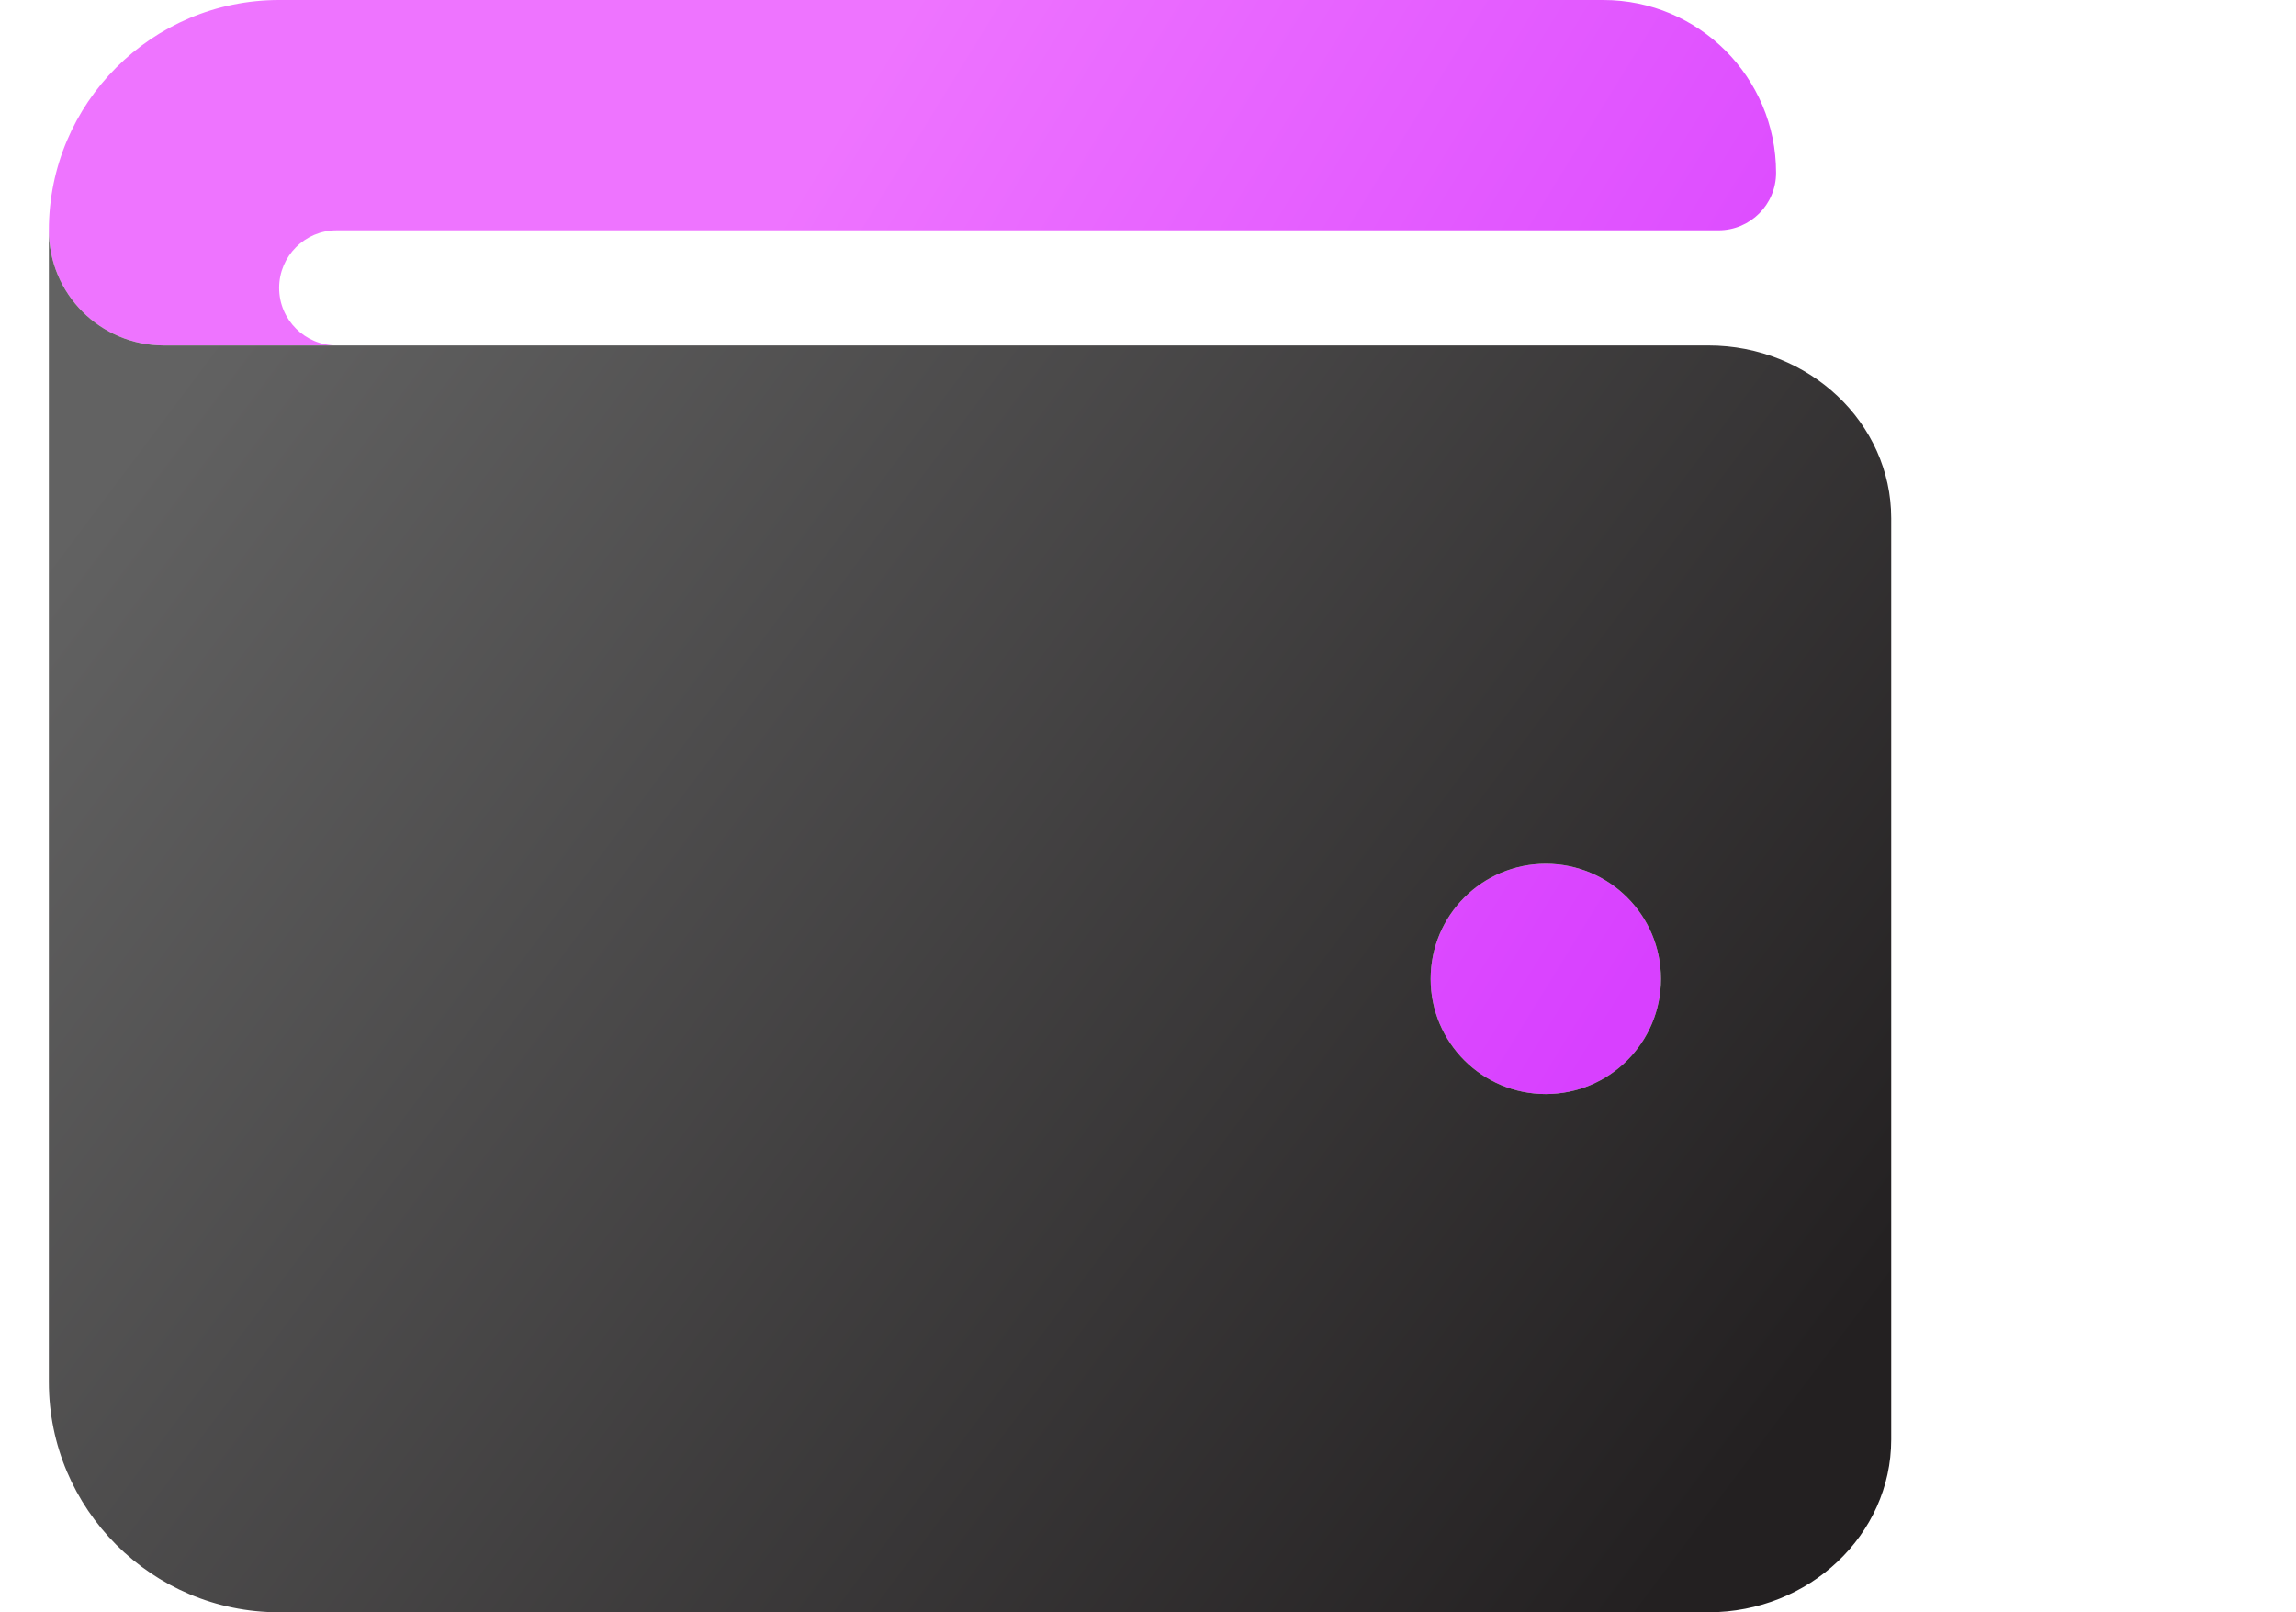
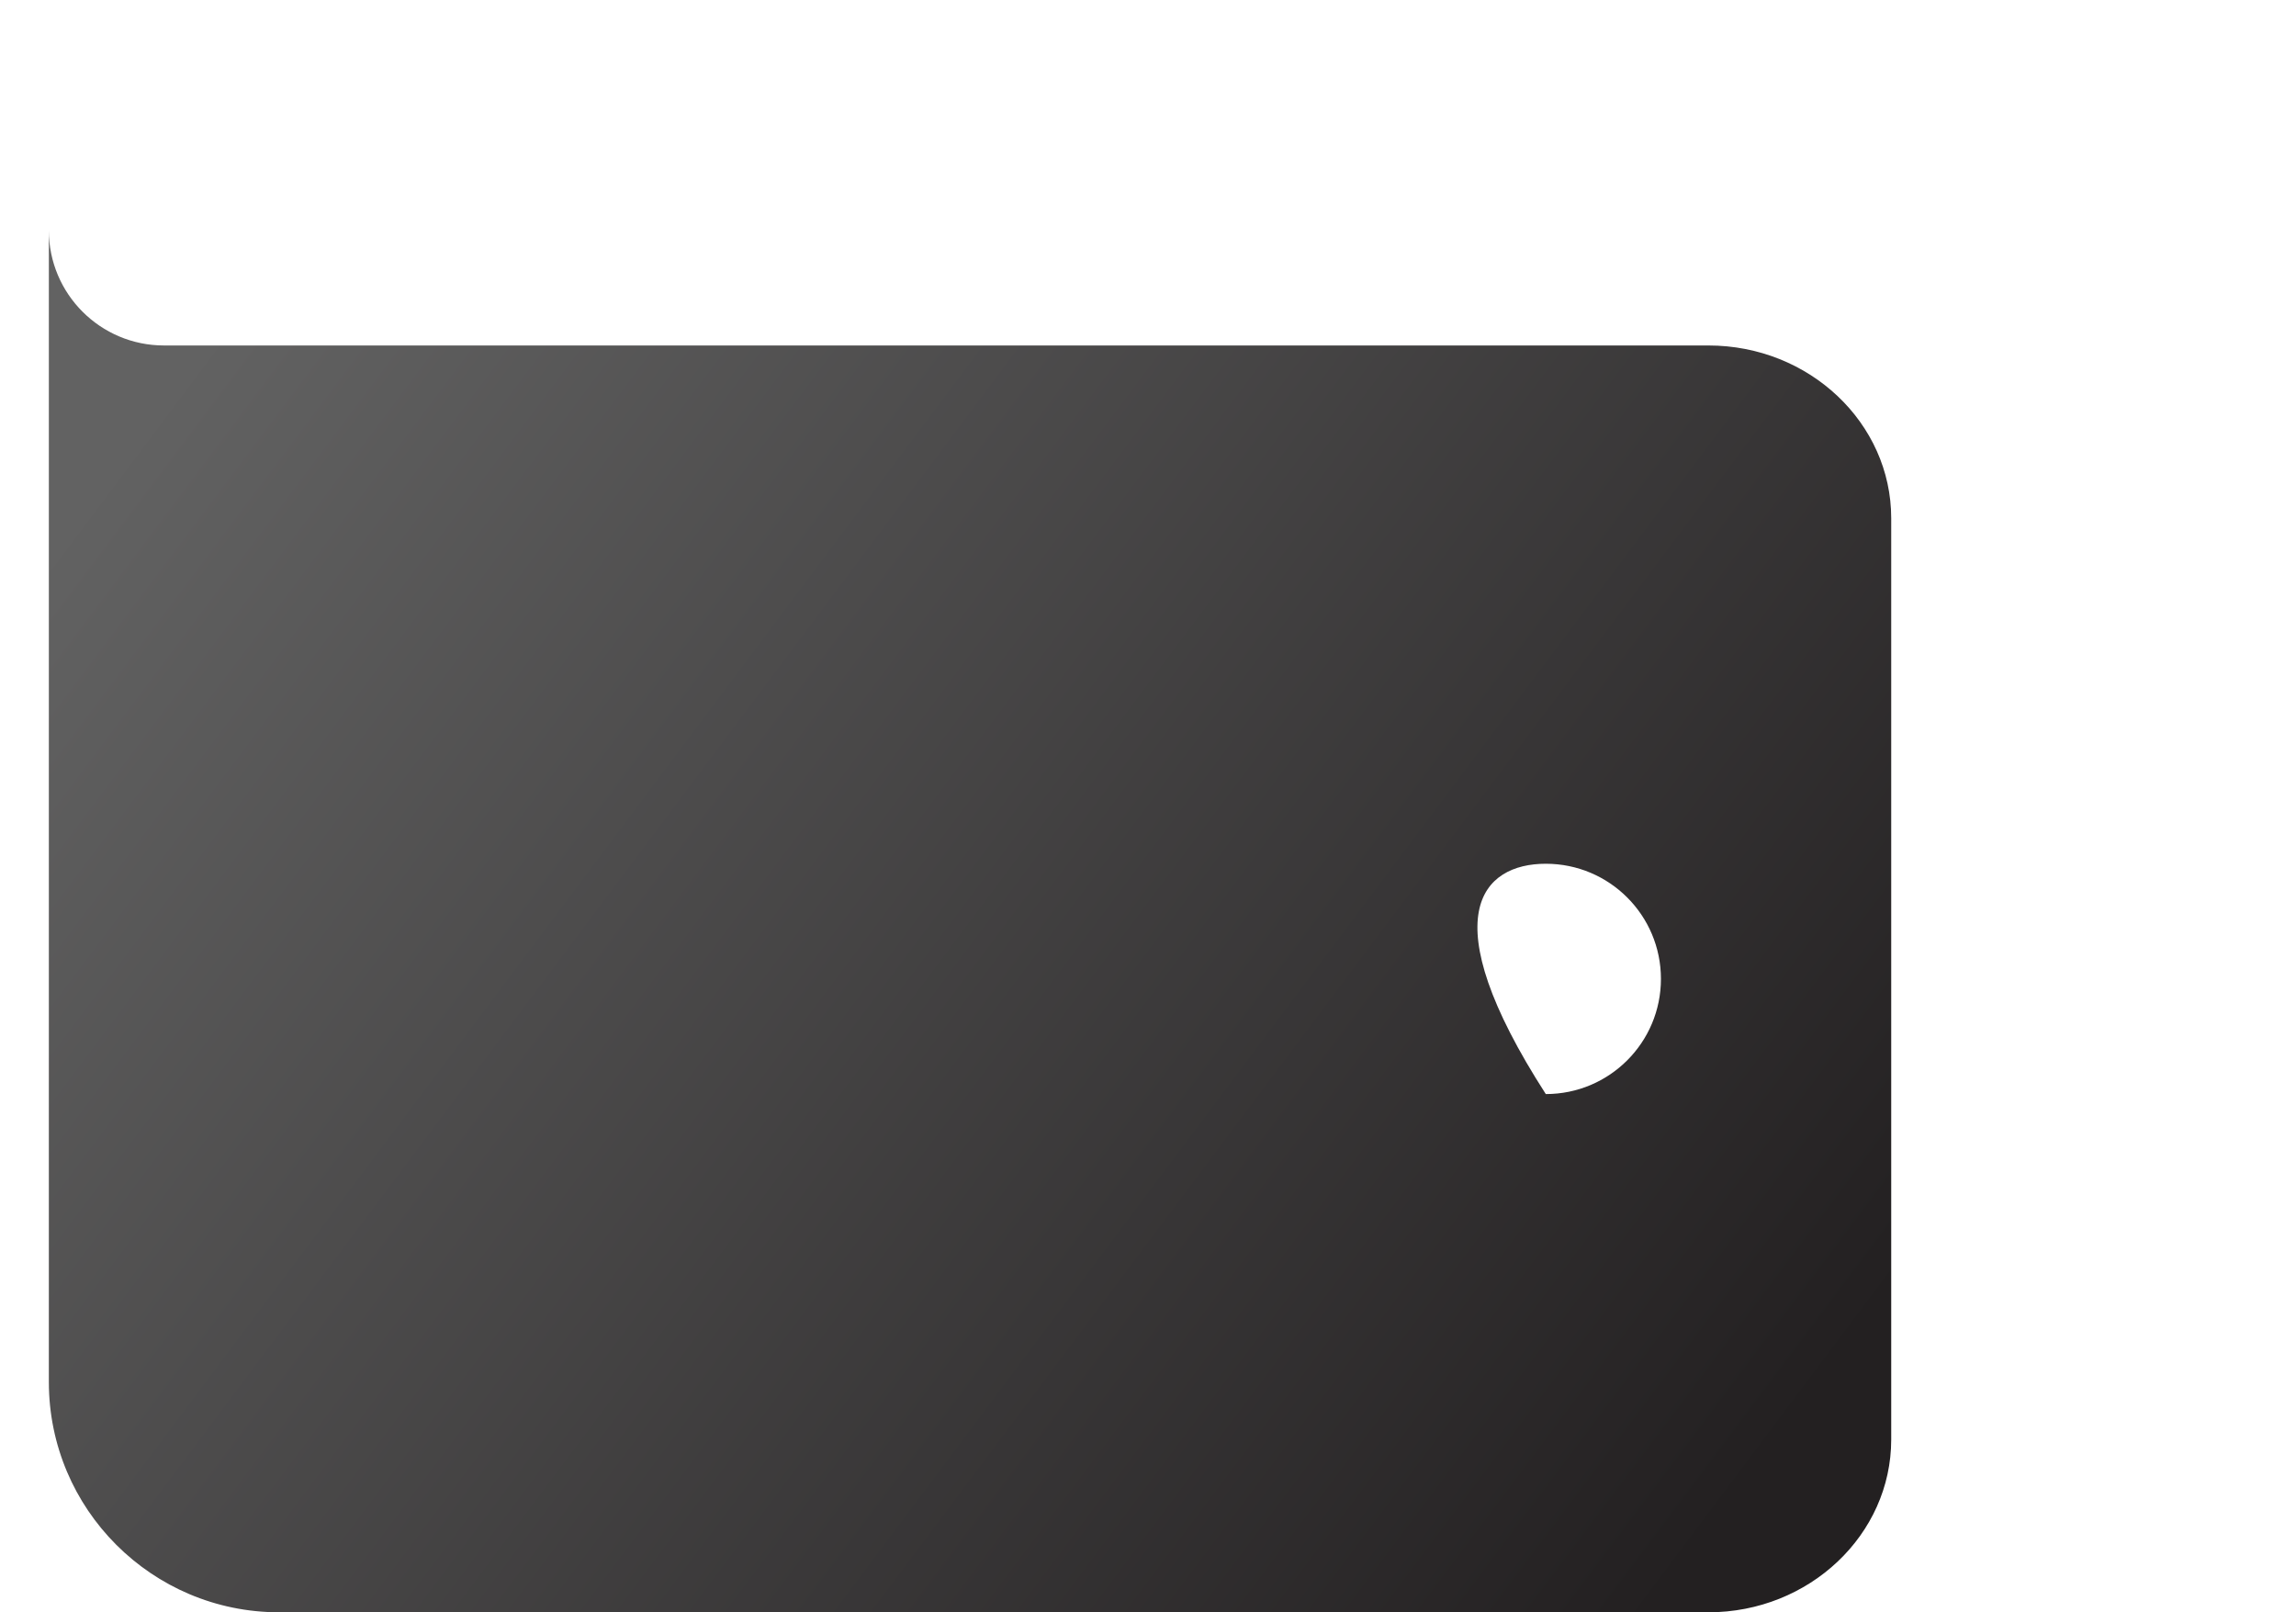
<svg xmlns="http://www.w3.org/2000/svg" width="47px" height="33px" viewBox="0 0 47 33" version="1.1">
  <title>Cost-effective</title>
  <defs>
    <linearGradient x1="32.874%" y1="43.77%" x2="100%" y2="70.056%" id="linearGradient-1">
      <stop stop-color="#EE74FF" offset="0%" />
      <stop stop-color="#D840FF" offset="100%" />
    </linearGradient>
    <linearGradient x1="0%" y1="21.875%" x2="100%" y2="78.125%" id="linearGradient-2">
      <stop stop-color="#626262" offset="0%" />
      <stop stop-color="#232021" offset="100%" />
    </linearGradient>
  </defs>
  <g id="Cost-effective" stroke="none" stroke-width="1" fill="none" fill-rule="evenodd">
    <g id="wallet-duotone" transform="translate(1, 0)" fill-rule="nonzero">
-       <path d="M30.643,17.679 C29.341,17.679 28.286,18.734 28.286,20.036 C28.286,21.338 29.341,22.393 30.643,22.393 C31.945,22.393 33,21.338 33,20.036 C33,18.734 31.945,17.679 30.643,17.679 Z M31.821,0 L4.714,0 C2.111,0 0,2.111 0,4.714 C0,6.016 1.055,7.071 2.357,7.071 L5.893,7.071 C5.242,7.071 4.714,6.544 4.714,5.893 C4.714,5.242 5.242,4.714 5.893,4.714 L34.179,4.714 C34.829,4.714 35.357,4.187 35.357,3.536 C35.357,1.583 33.774,0 31.821,0 Z" id="Shape" fill="url(#linearGradient-1)" />
-       <path d="M33.972,7.071 L2.357,7.071 C1.055,7.071 0,6.016 0,4.714 L0,28.286 C0,30.889 2.111,33 4.714,33 L33.972,33 C36.035,33 37.714,31.414 37.714,29.464 L37.714,10.607 C37.714,8.657 36.036,7.071 33.972,7.071 Z M30.643,22.393 C29.341,22.393 28.286,21.338 28.286,20.036 C28.286,18.734 29.341,17.679 30.643,17.679 C31.945,17.679 33,18.734 33,20.036 C33,21.338 31.945,22.393 30.643,22.393 Z" id="Shape" fill="url(#linearGradient-2)" />
+       <path d="M33.972,7.071 L2.357,7.071 C1.055,7.071 0,6.016 0,4.714 L0,28.286 C0,30.889 2.111,33 4.714,33 L33.972,33 C36.035,33 37.714,31.414 37.714,29.464 L37.714,10.607 C37.714,8.657 36.036,7.071 33.972,7.071 Z M30.643,22.393 C28.286,18.734 29.341,17.679 30.643,17.679 C31.945,17.679 33,18.734 33,20.036 C33,21.338 31.945,22.393 30.643,22.393 Z" id="Shape" fill="url(#linearGradient-2)" />
    </g>
  </g>
</svg>